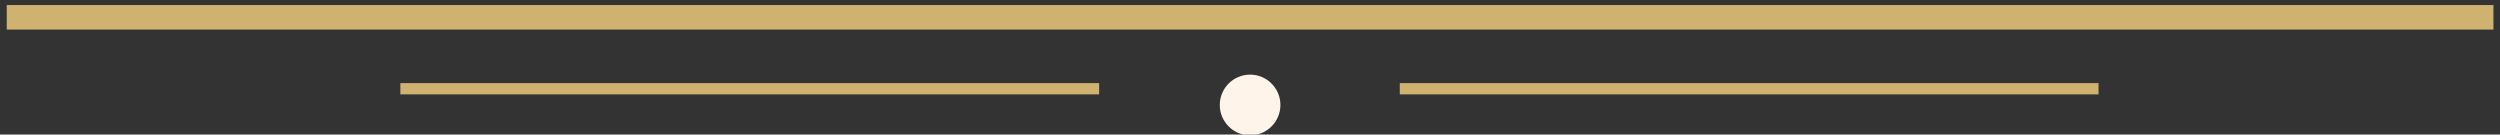
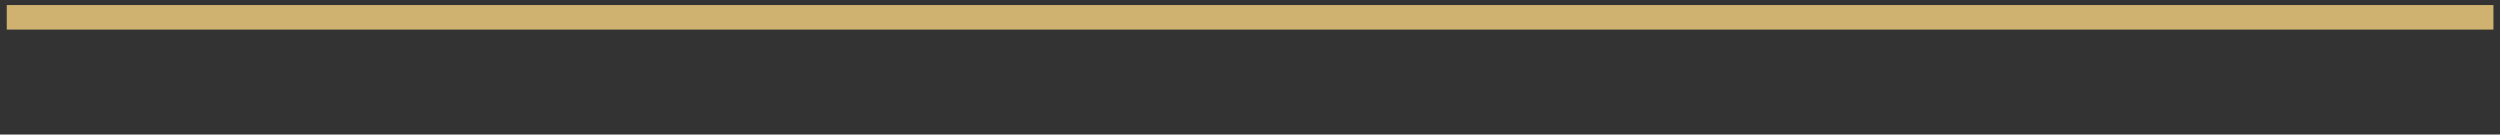
<svg xmlns="http://www.w3.org/2000/svg" width="100%" height="100%" viewBox="0 0 223 12" version="1.1" xml:space="preserve" style="fill-rule:evenodd;clip-rule:evenodd;stroke-linejoin:round;stroke-miterlimit:2;">
  <rect x="0" y="0" width="223" height="12" fill="#333333" stroke="none" />
  <g transform="matrix(1,0,0,1,851,-1803)">
    <g id="pomped-border-02" transform="matrix(-0.889,-1.08899e-16,5.26522e-16,-4.299,-348.278,2659.6)">
      <g transform="matrix(1,0,0,0.085,111.713,240.402)">
        <rect x="203.593" y="-491.294" width="249.507" height="5.985" style="fill:rgb(208,178,112);" />
      </g>
      <g transform="matrix(0.281,0,0,0.039,297.72,216.458)">
-         <rect x="203.593" y="-491.294" width="249.507" height="5.985" style="fill:rgb(208,178,112);" />
-       </g>
+         </g>
      <g transform="matrix(0.281,0,0,0.039,397.999,216.458)">
-         <rect x="203.593" y="-491.294" width="249.507" height="5.985" style="fill:rgb(208,178,112);" />
-       </g>
+         </g>
      <g transform="matrix(1,0,0,0.207,108.672,300.874)">
-         <circle cx="331.388" cy="-501.432" r="3.042" style="fill:rgb(255,244,234);" />
-       </g>
+         </g>
    </g>
  </g>
</svg>